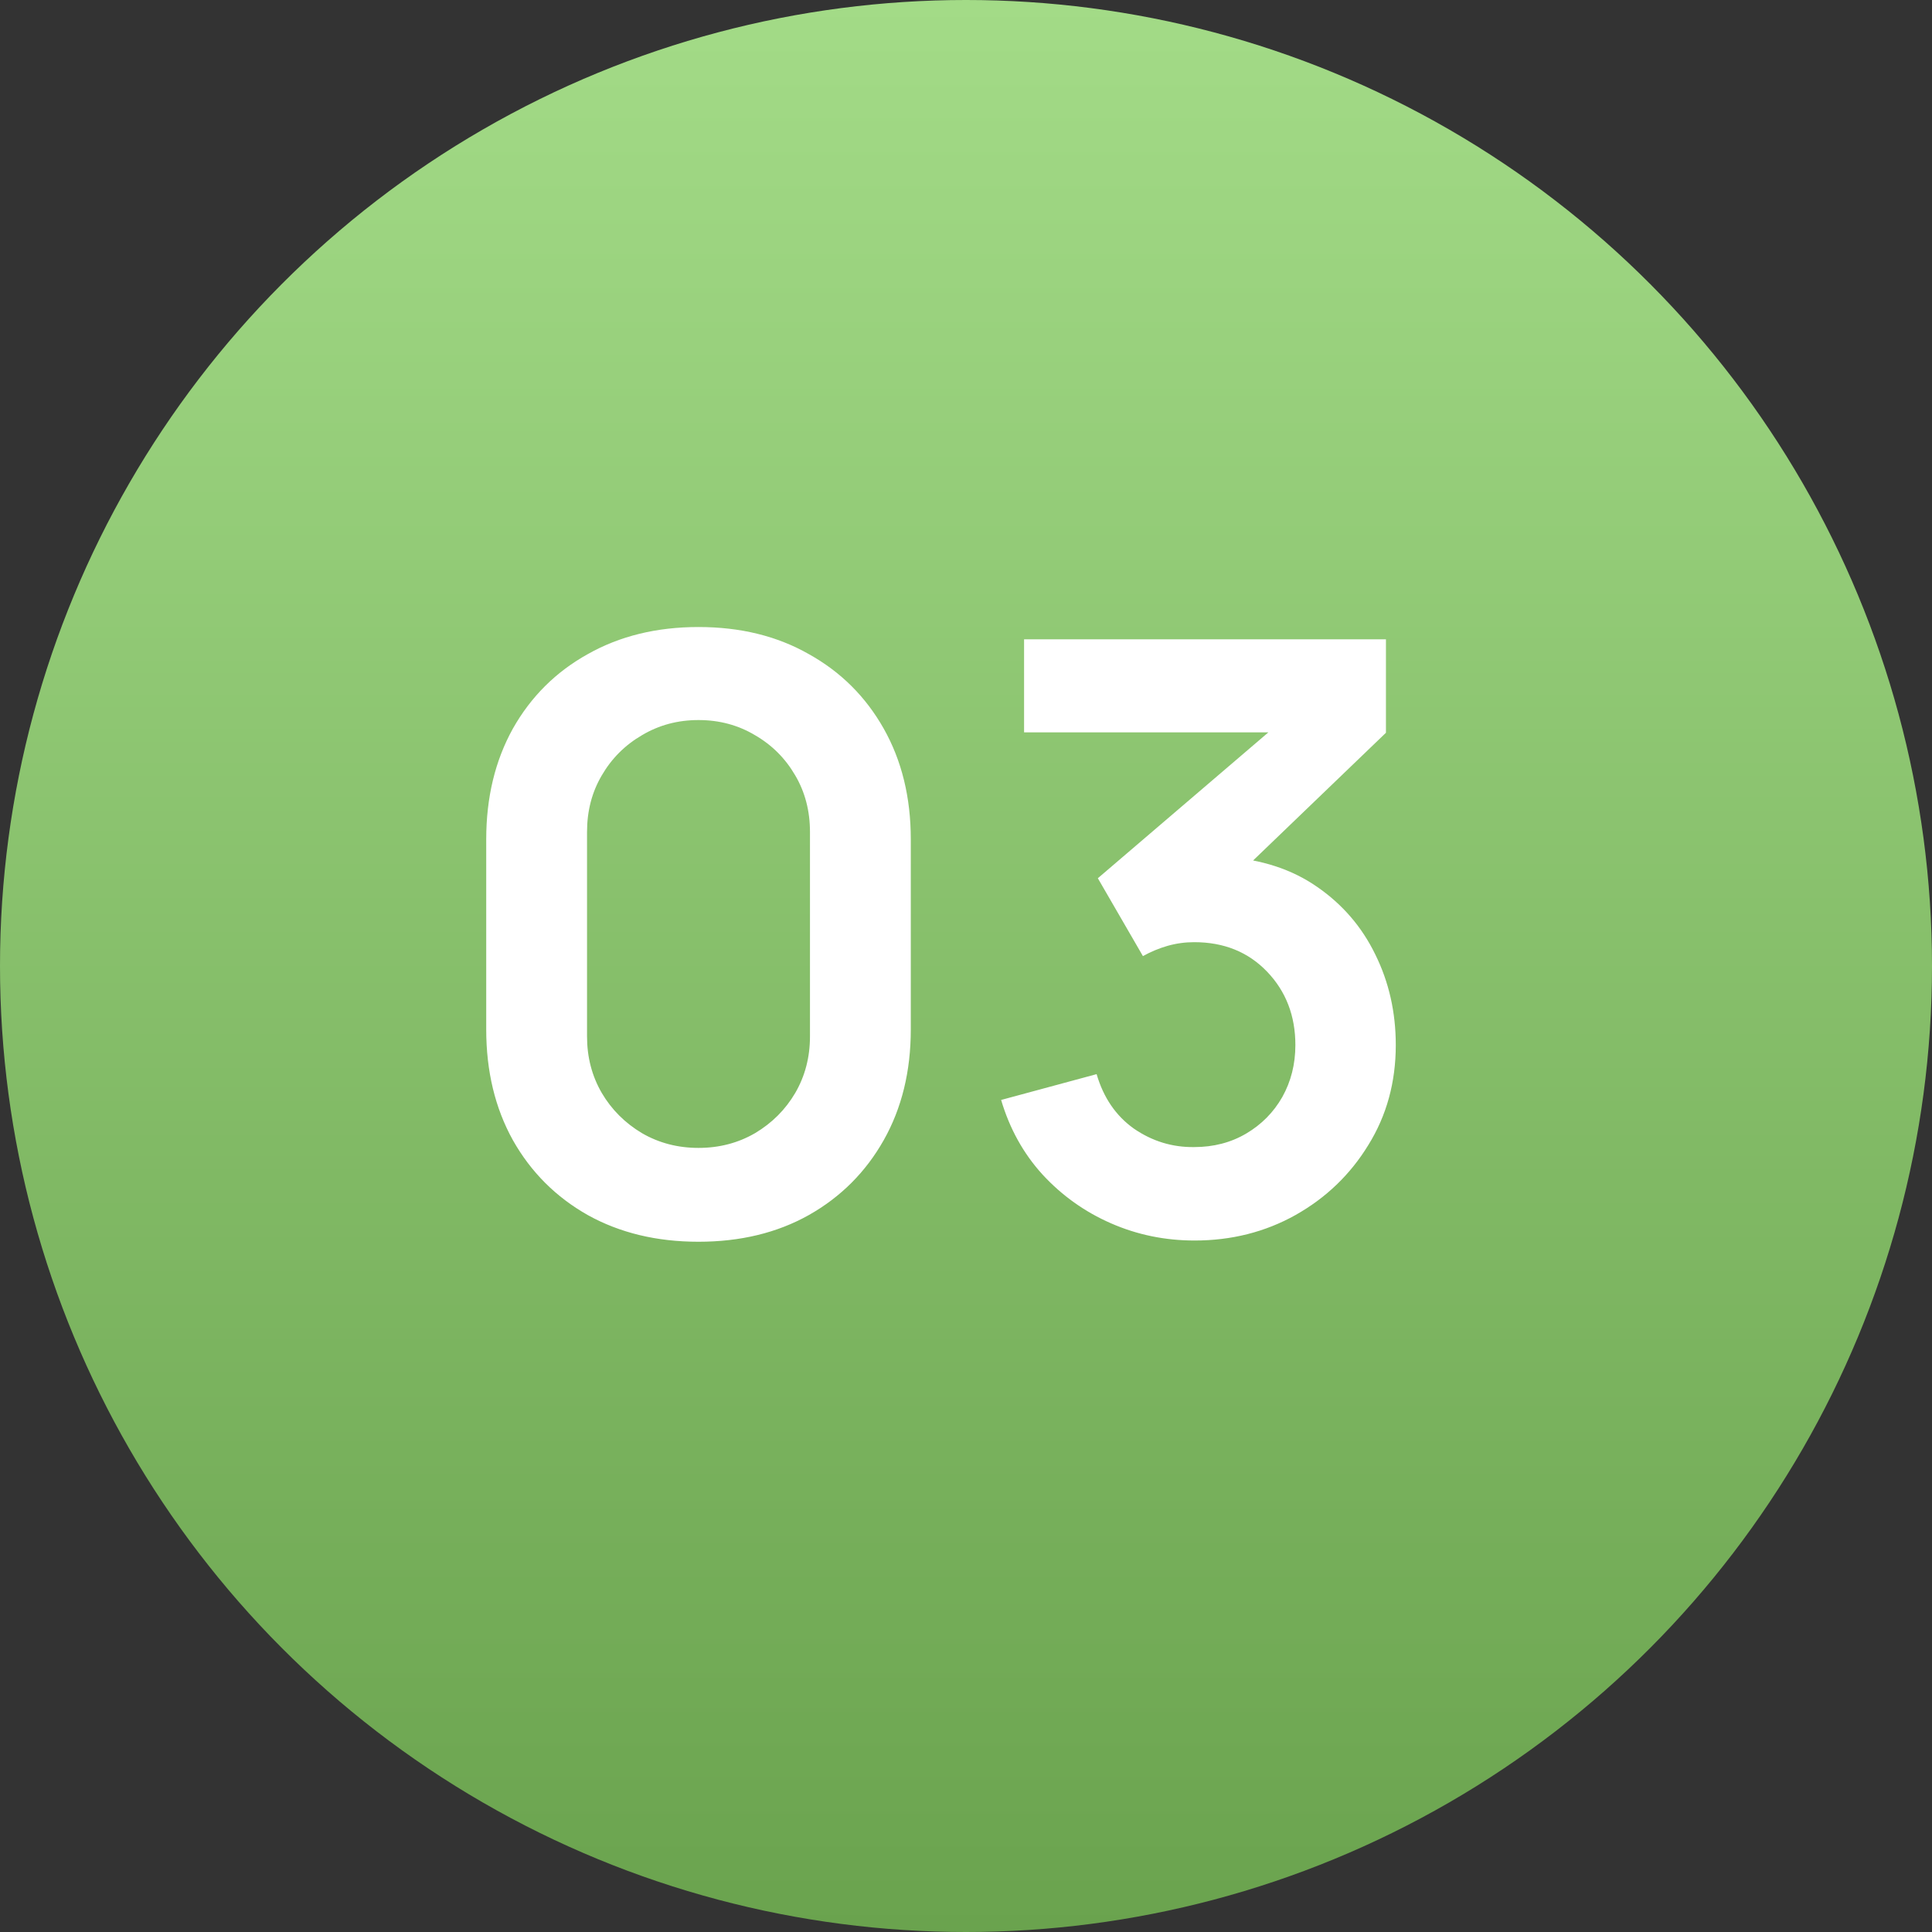
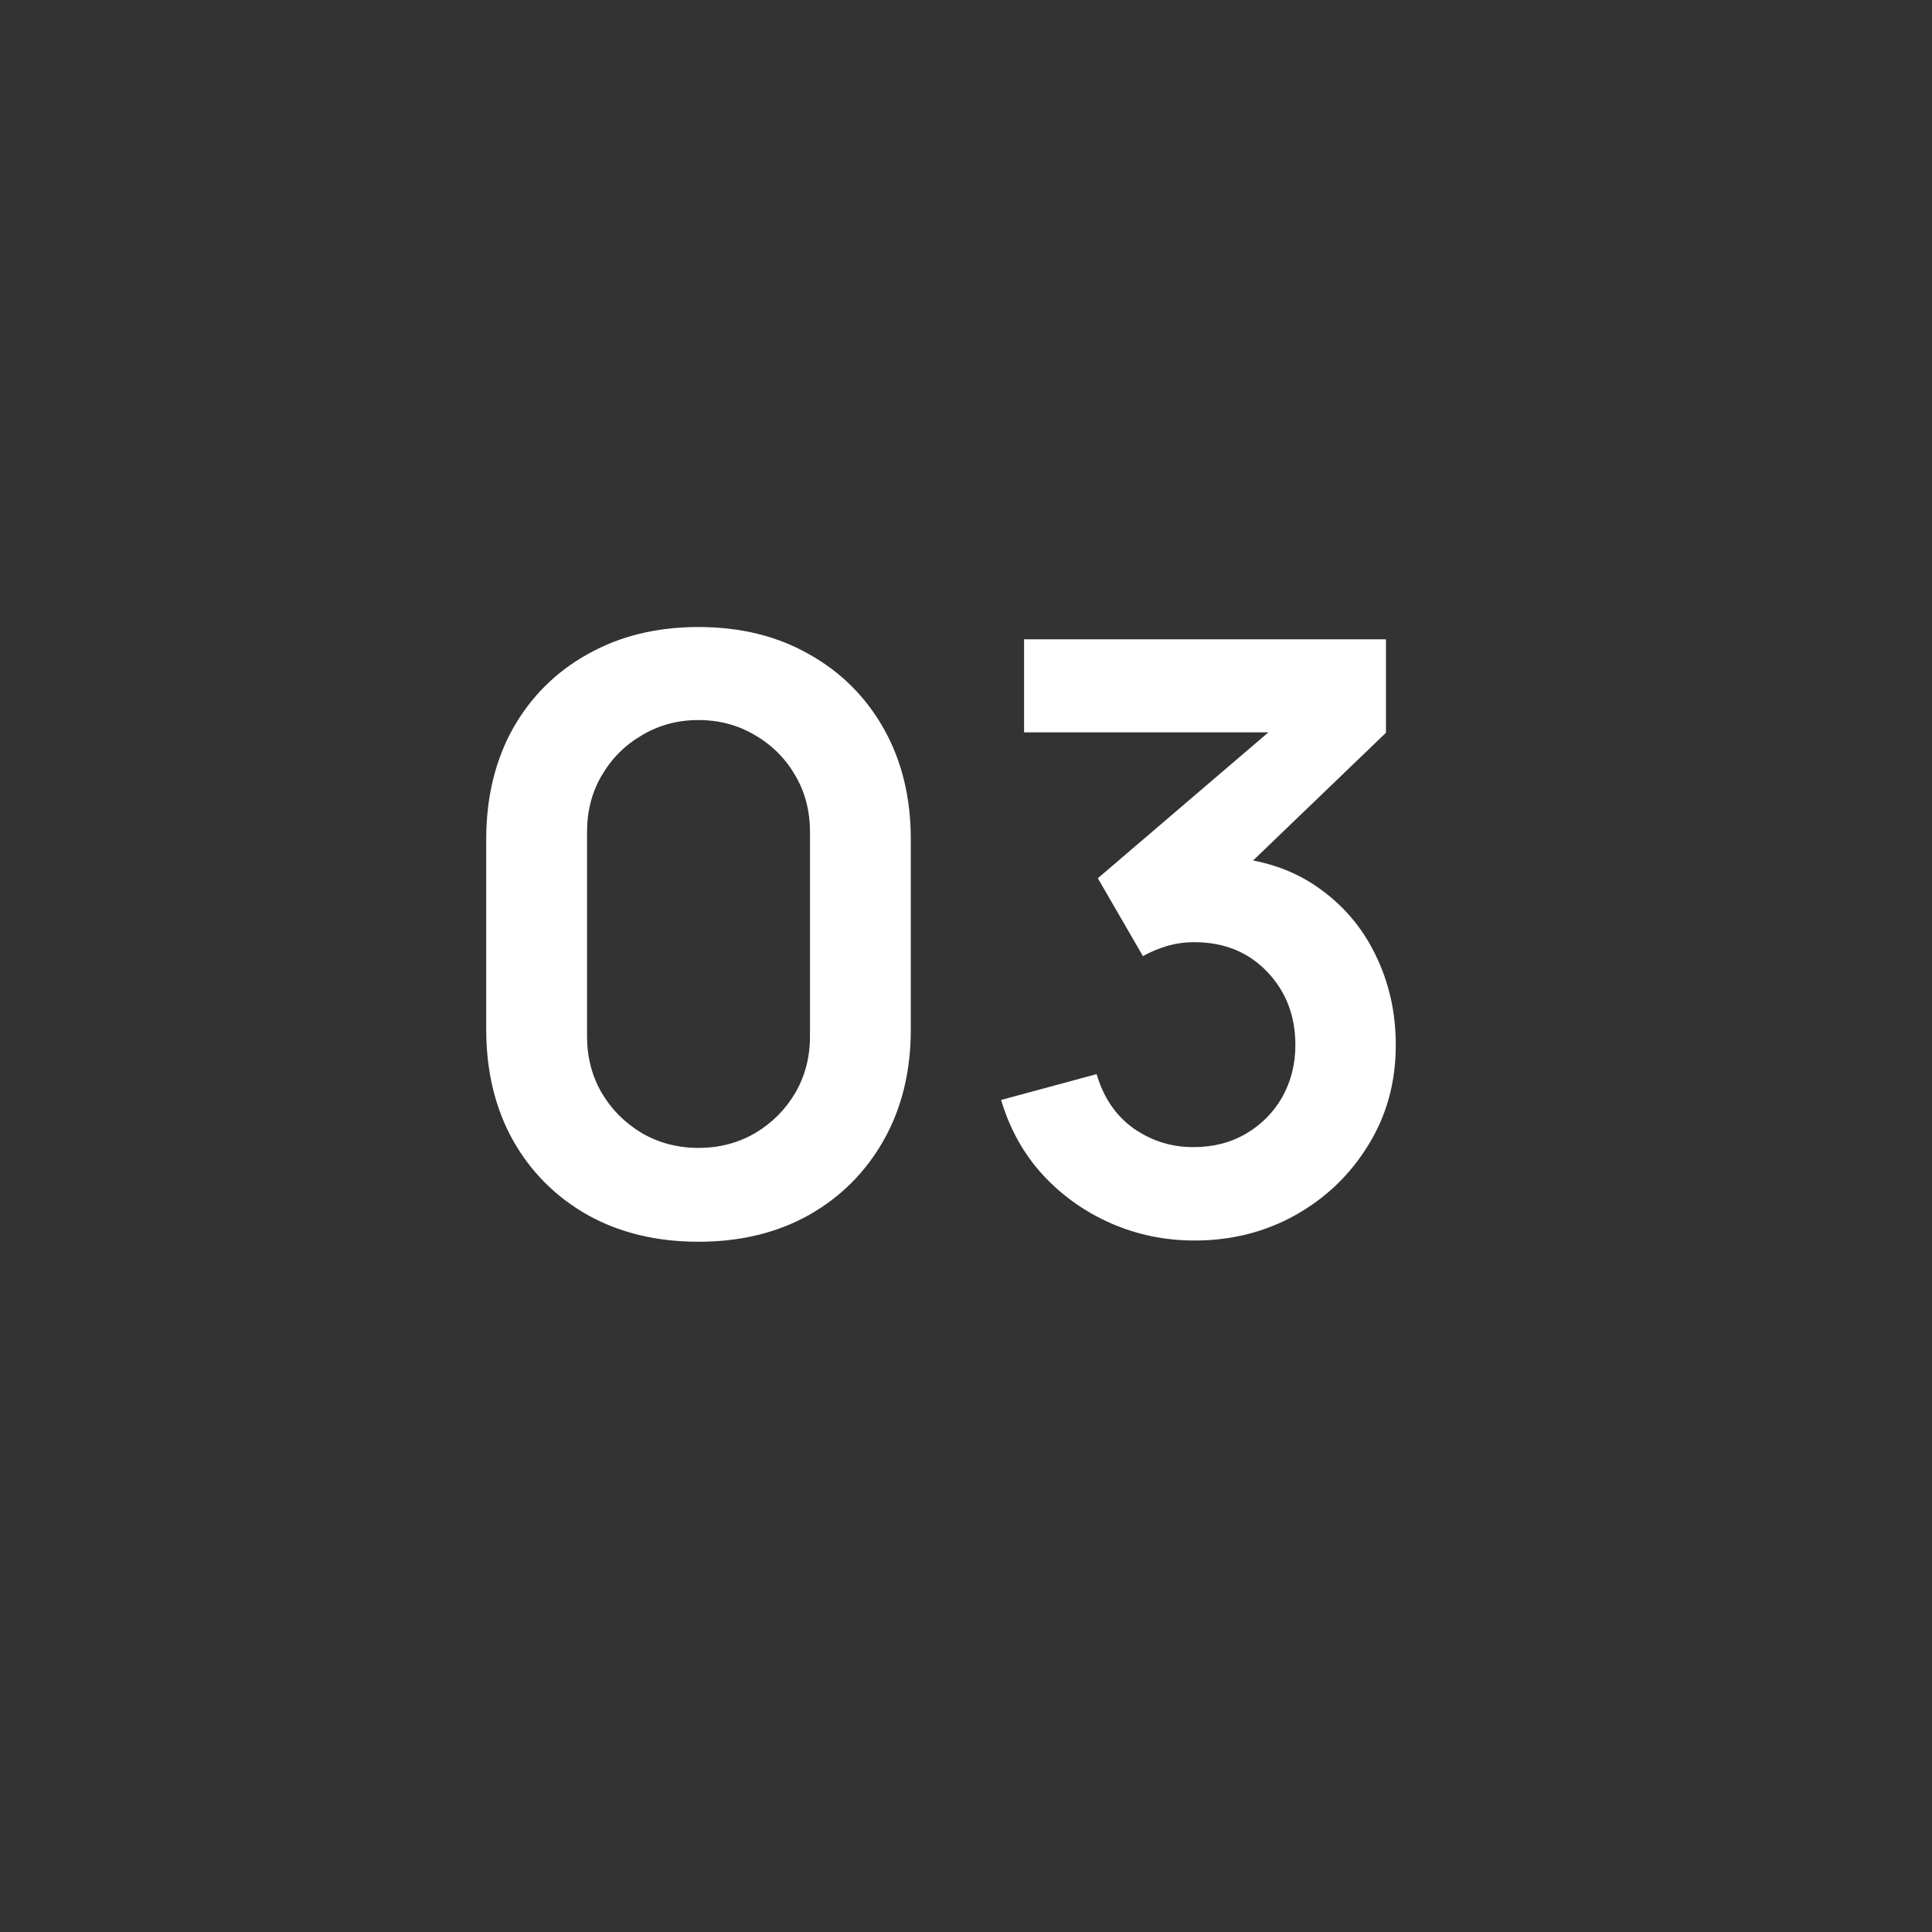
<svg xmlns="http://www.w3.org/2000/svg" width="33" height="33" viewBox="0 0 33 33" fill="none">
  <rect x="0" y="0" width="33" height="33" fill="#333333" stroke="none" />
-   <circle cx="16.5" cy="16.5" r="16.5" fill="url(#paint0_linear_550_2354)" />
  <path d="M11.931 21.21C11.217 21.21 10.587 21.058 10.041 20.755C9.495 20.447 9.068 20.02 8.76 19.474C8.457 18.928 8.305 18.298 8.305 17.584V14.336C8.305 13.622 8.457 12.992 8.76 12.446C9.068 11.9 9.495 11.475 10.041 11.172C10.587 10.864 11.217 10.71 11.931 10.71C12.645 10.71 13.273 10.864 13.814 11.172C14.36 11.475 14.787 11.9 15.095 12.446C15.403 12.992 15.557 13.622 15.557 14.336V17.584C15.557 18.298 15.403 18.928 15.095 19.474C14.787 20.02 14.36 20.447 13.814 20.755C13.273 21.058 12.645 21.21 11.931 21.21ZM11.931 19.607C12.286 19.607 12.608 19.523 12.897 19.355C13.187 19.182 13.415 18.954 13.583 18.669C13.751 18.38 13.835 18.058 13.835 17.703V14.21C13.835 13.851 13.751 13.529 13.583 13.244C13.415 12.955 13.187 12.726 12.897 12.558C12.608 12.385 12.286 12.299 11.931 12.299C11.576 12.299 11.255 12.385 10.965 12.558C10.676 12.726 10.447 12.955 10.279 13.244C10.111 13.529 10.027 13.851 10.027 14.21V17.703C10.027 18.058 10.111 18.38 10.279 18.669C10.447 18.954 10.676 19.182 10.965 19.355C11.255 19.523 11.576 19.607 11.931 19.607ZM20.404 21.189C19.9 21.189 19.424 21.091 18.976 20.895C18.528 20.699 18.138 20.421 17.807 20.062C17.48 19.703 17.245 19.278 17.1 18.788L18.731 18.347C18.848 18.748 19.06 19.059 19.368 19.278C19.681 19.493 20.024 19.598 20.397 19.593C20.728 19.593 21.025 19.516 21.286 19.362C21.547 19.208 21.753 19 21.902 18.739C22.051 18.473 22.126 18.177 22.126 17.85C22.126 17.351 21.965 16.933 21.643 16.597C21.321 16.261 20.906 16.093 20.397 16.093C20.243 16.093 20.091 16.114 19.942 16.156C19.797 16.198 19.657 16.256 19.522 16.331L18.752 15.001L22.14 12.103L22.287 12.509H17.492V10.92H23.673V12.516L20.95 15.134L20.936 14.637C21.547 14.679 22.068 14.849 22.497 15.148C22.931 15.447 23.262 15.832 23.491 16.303C23.724 16.774 23.841 17.29 23.841 17.85C23.841 18.485 23.685 19.054 23.372 19.558C23.064 20.062 22.649 20.461 22.126 20.755C21.608 21.044 21.034 21.189 20.404 21.189Z" fill="white" />
  <defs>
    <linearGradient id="paint0_linear_550_2354" x1="16.5" y1="0" x2="16.5" y2="33" gradientUnits="userSpaceOnUse">
      <stop stop-color="#A3DB87" />
      <stop offset="1" stop-color="#6AA34E" />
    </linearGradient>
  </defs>
</svg>